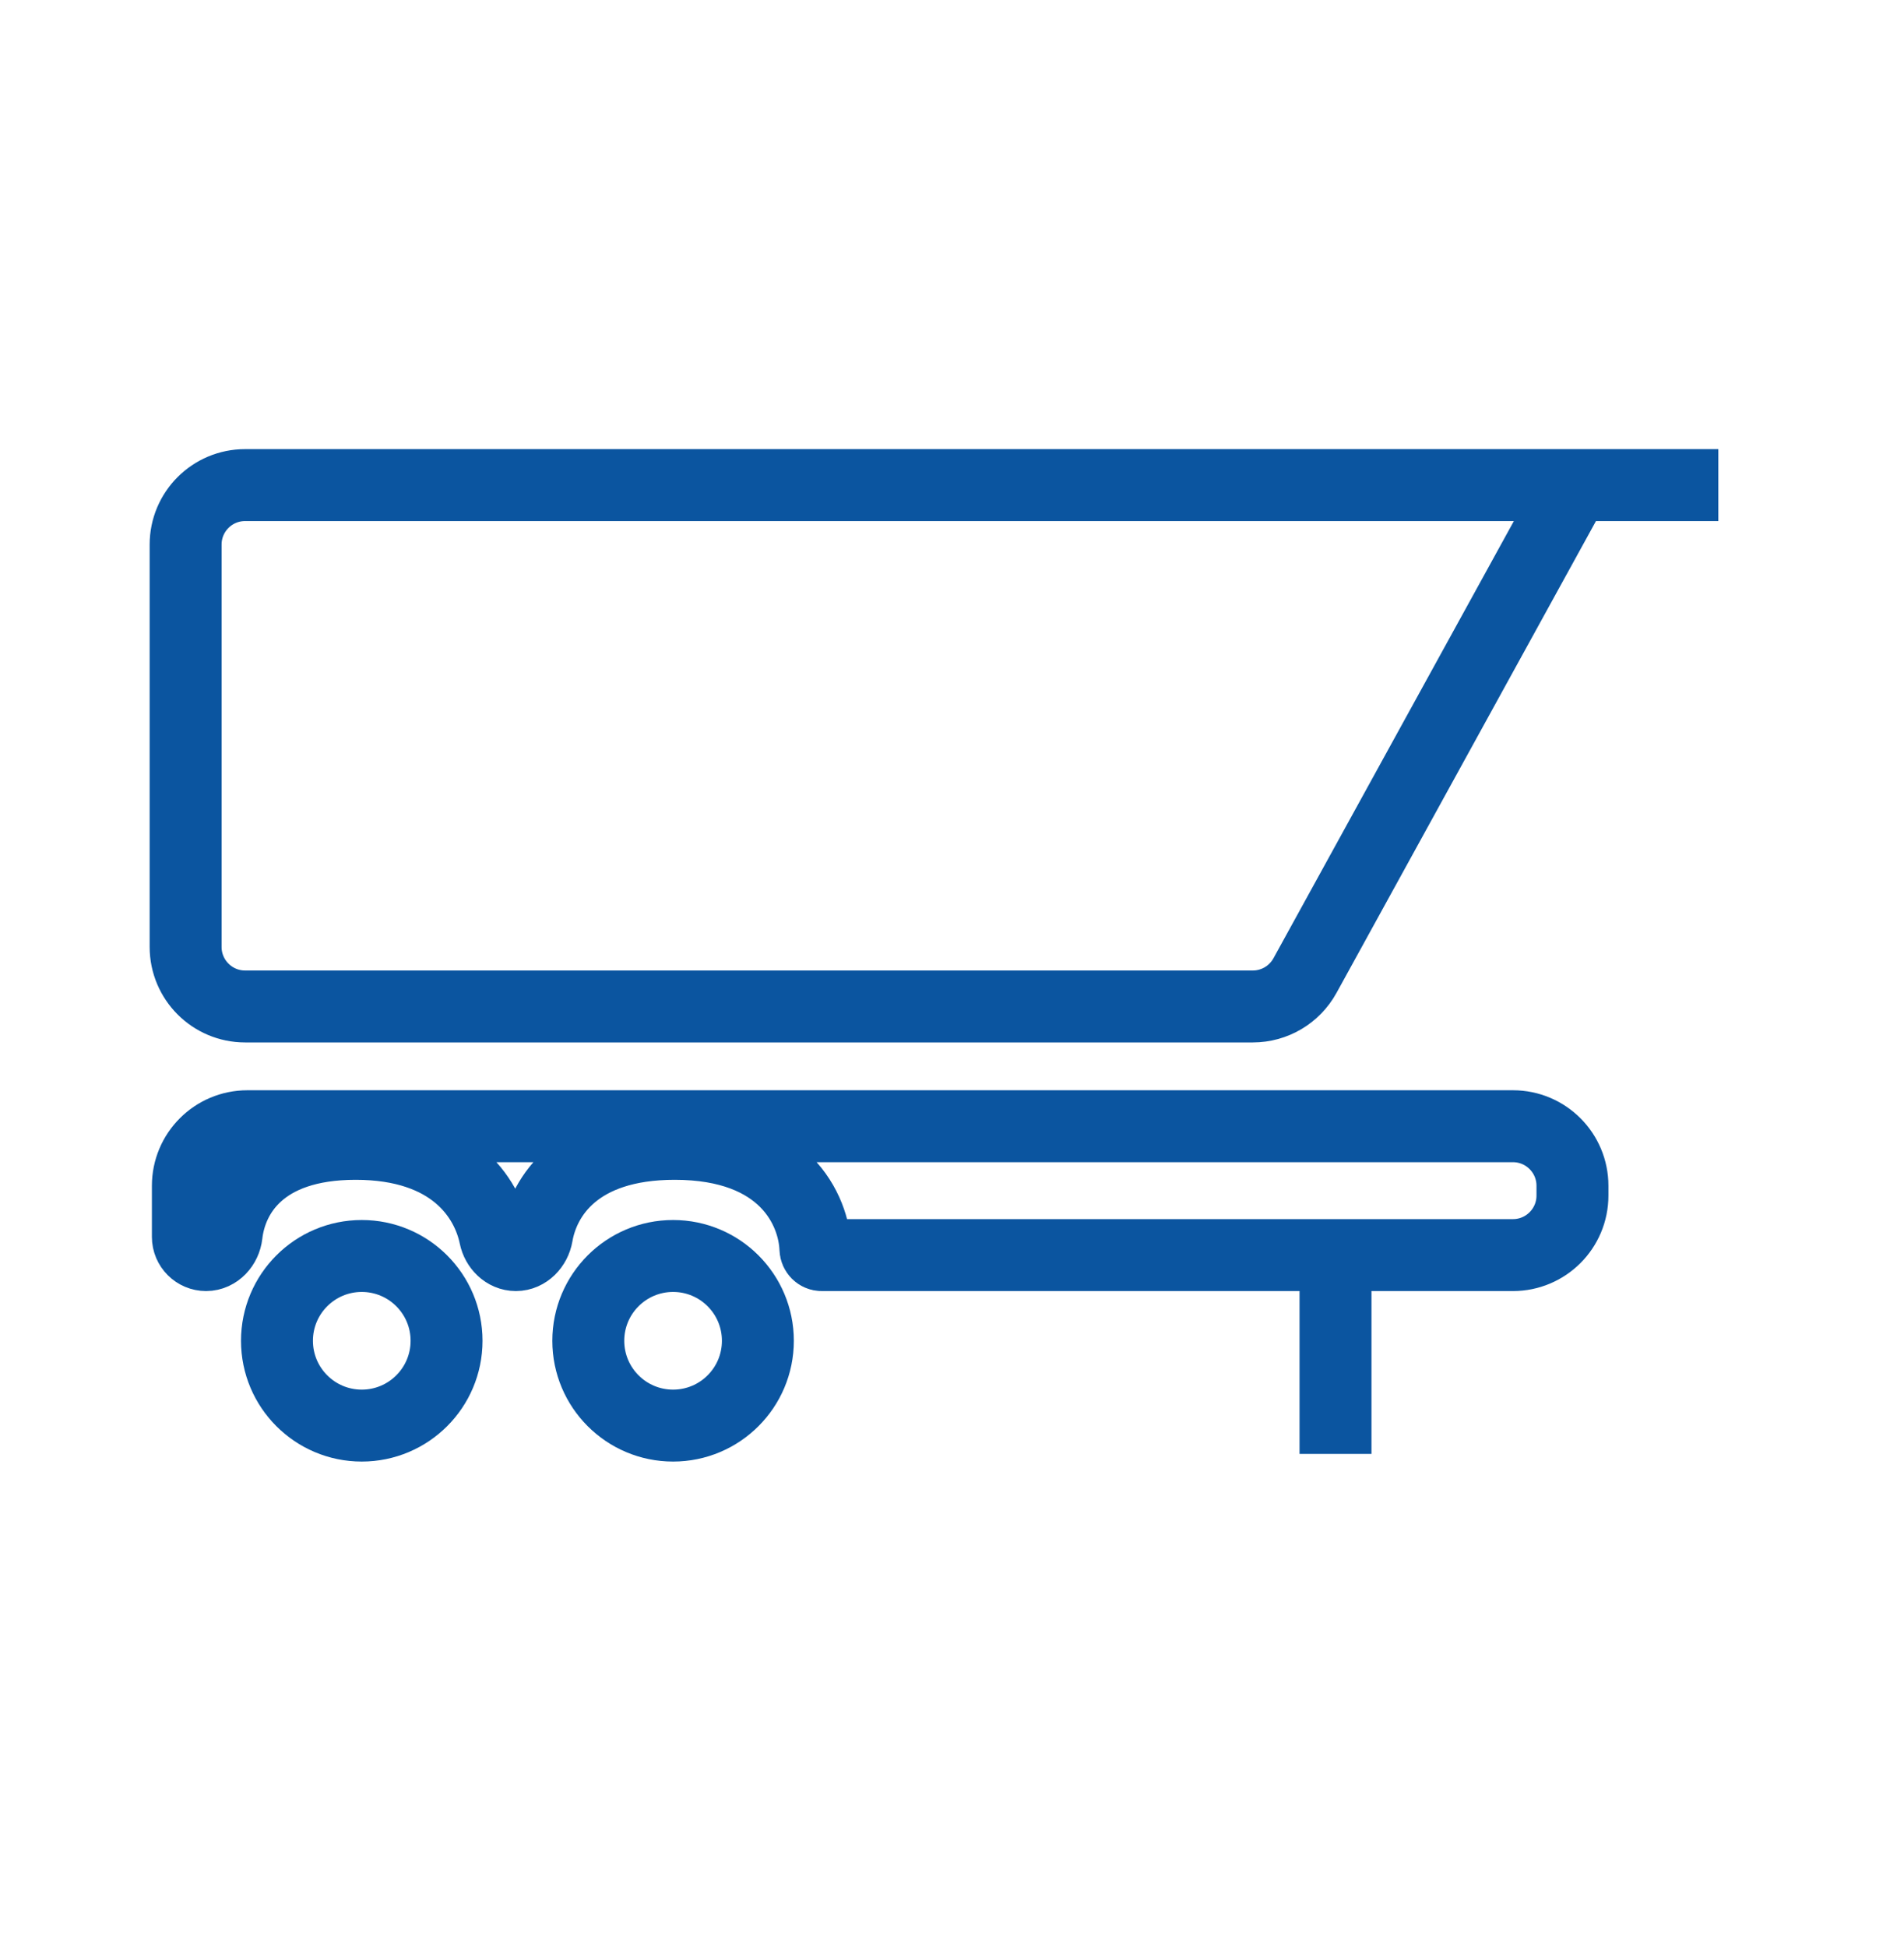
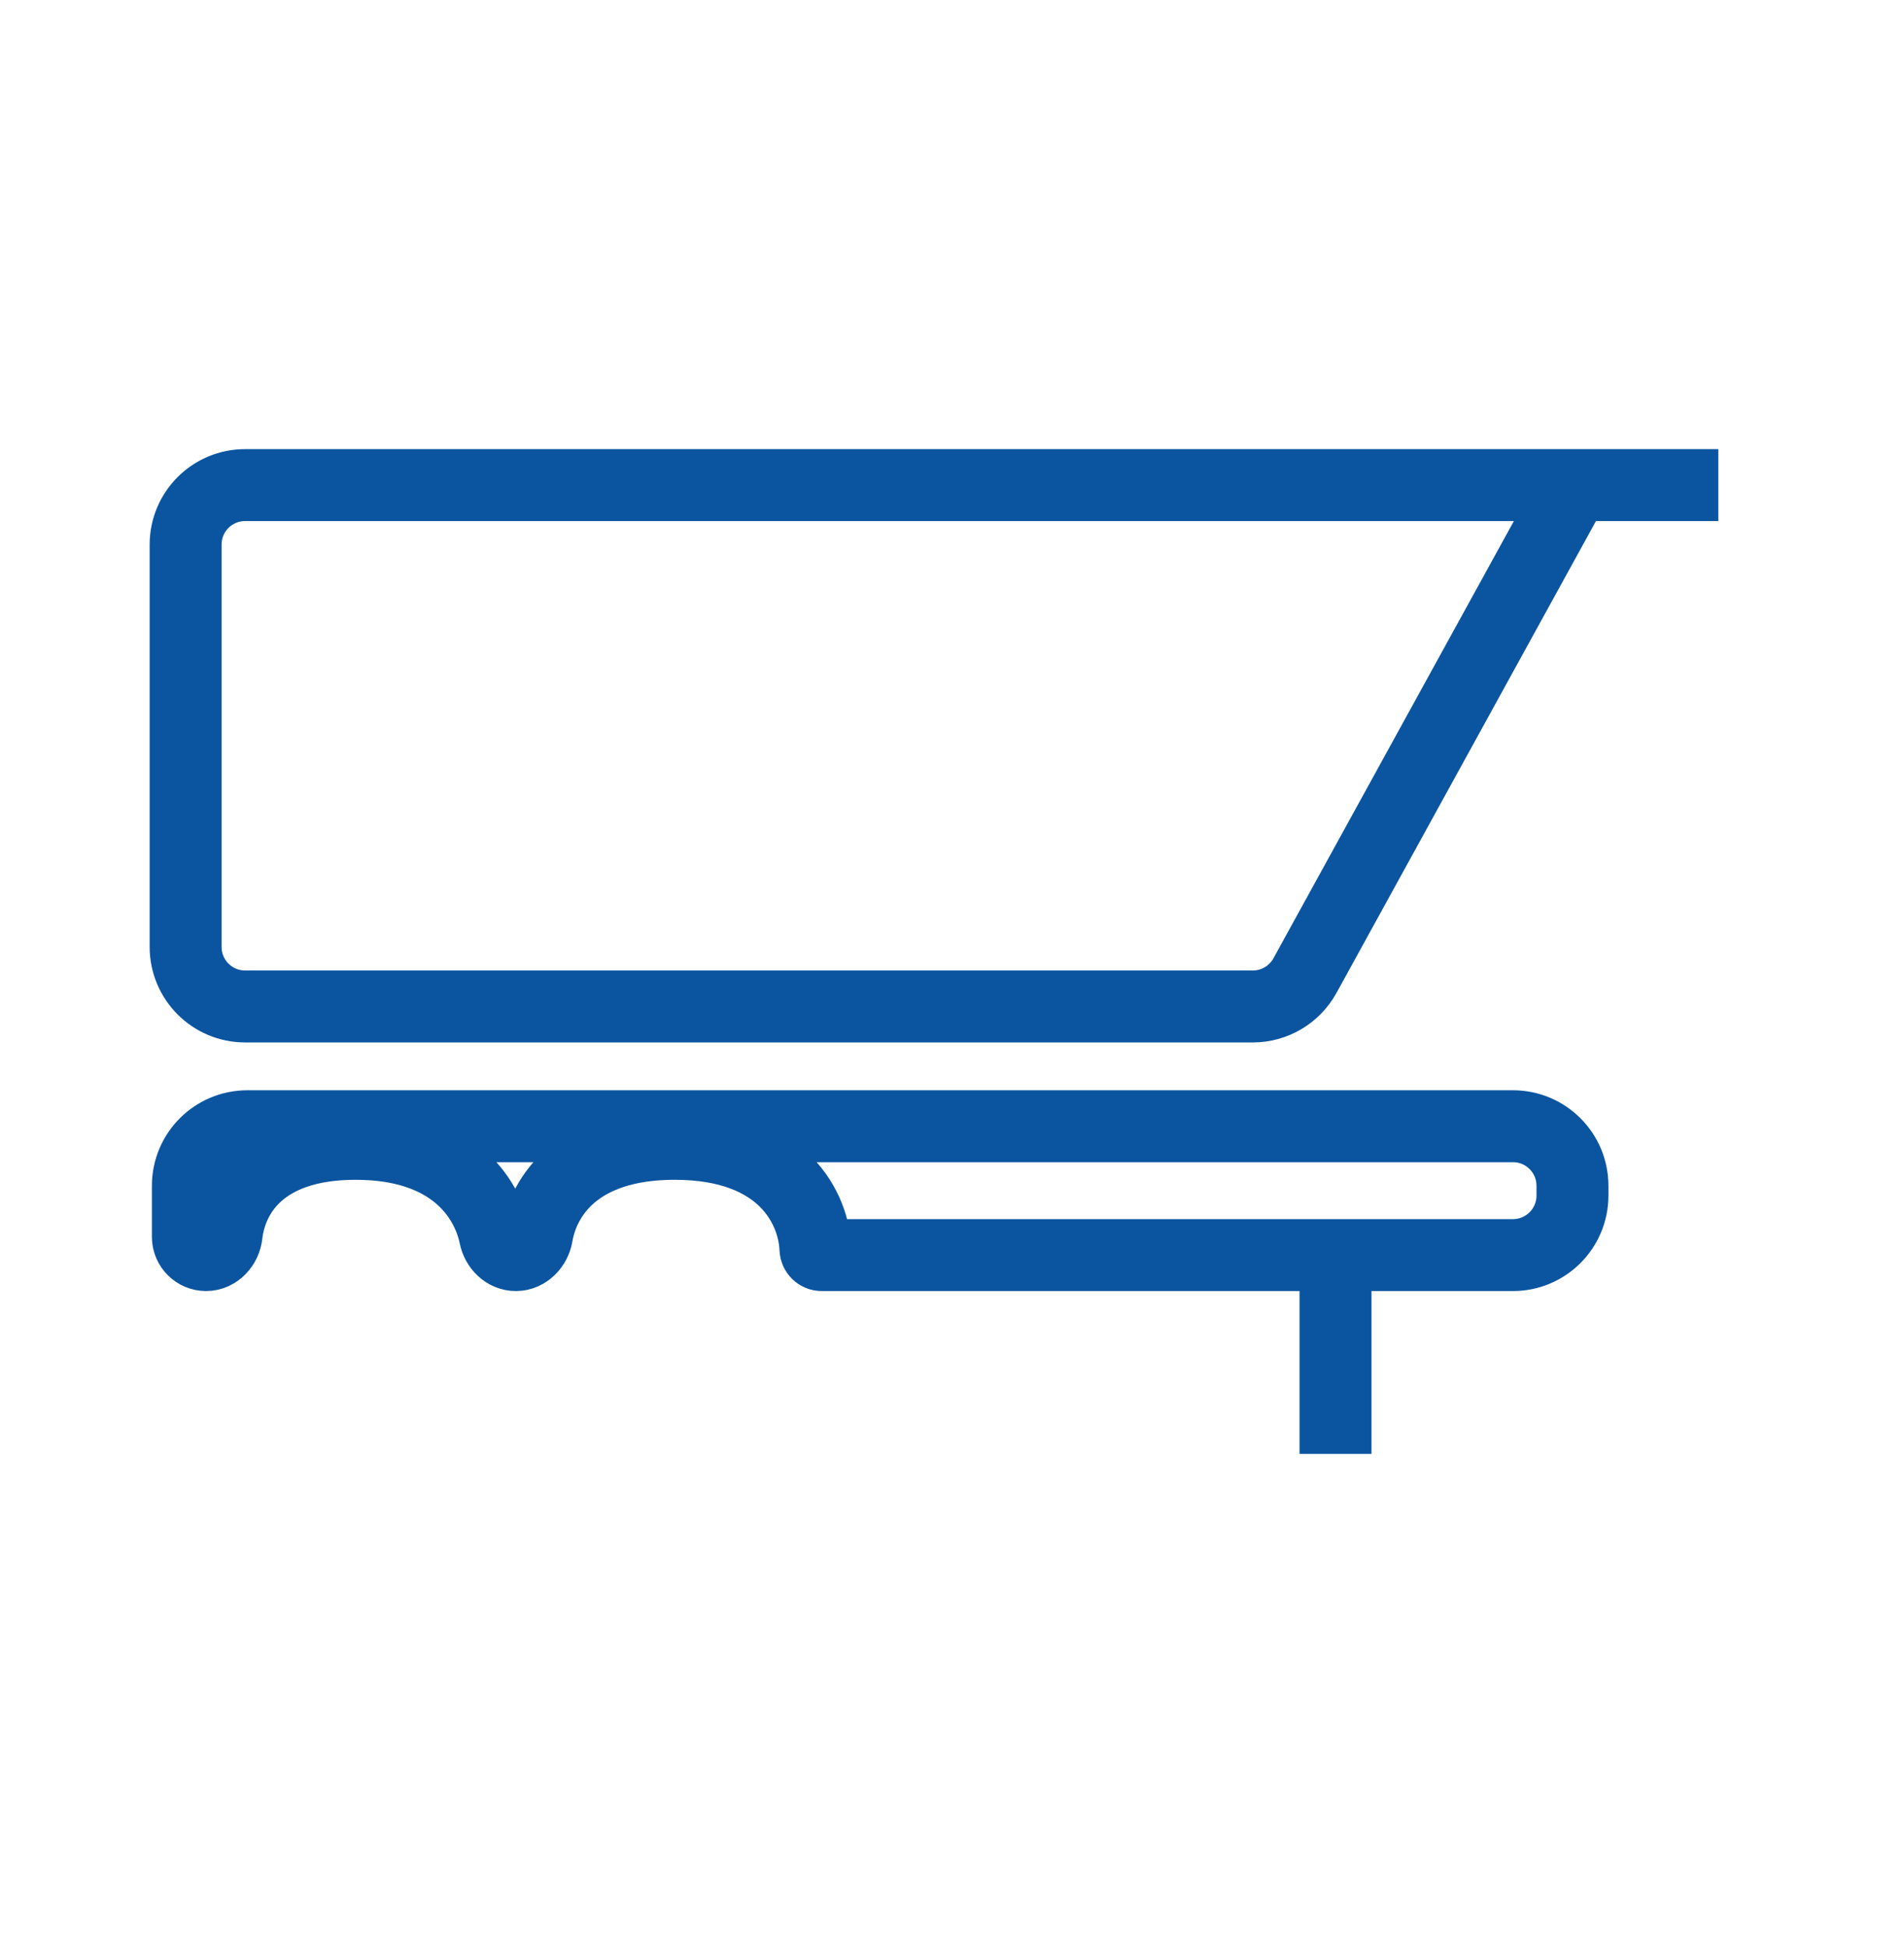
<svg xmlns="http://www.w3.org/2000/svg" width="45" height="46" viewBox="0 0 45 46" fill="none">
  <path d="M37.217 11.463H7.096H5.793C5.016 11.463 4.387 12.092 4.387 12.869V22.376C4.387 23.153 5.016 23.783 5.793 23.783L29.61 23.783C30.123 23.783 30.595 23.503 30.842 23.054L33.829 17.623L37.217 11.463ZM37.217 11.463H40.612" stroke="#0B55A0" stroke-width="1.7" />
  <path d="M31.564 29.658H30.029H19.418C19.338 29.658 19.275 29.591 19.272 29.512C19.238 28.601 18.551 27.029 15.946 27.029C13.627 27.029 12.848 28.274 12.691 29.19C12.647 29.441 12.447 29.658 12.192 29.658V29.658C11.946 29.658 11.749 29.456 11.699 29.215C11.51 28.297 10.692 27.029 8.405 27.029C6.151 27.029 5.459 28.261 5.355 29.176C5.326 29.431 5.127 29.658 4.87 29.658V29.658C4.633 29.658 4.44 29.465 4.44 29.228V28.02C4.44 27.243 5.07 26.613 5.847 26.613H30.029H35.758C36.534 26.613 37.164 27.243 37.164 28.02V28.252C37.164 29.028 36.534 29.658 35.758 29.658H31.564ZM31.564 29.658V34.356" stroke="#0B55A0" stroke-width="1.7" />
-   <circle cx="15.908" cy="31.683" r="2.004" stroke="#0B55A0" stroke-width="1.7" />
-   <circle cx="8.55" cy="31.683" r="2.004" stroke="#0B55A0" stroke-width="1.7" />
</svg>